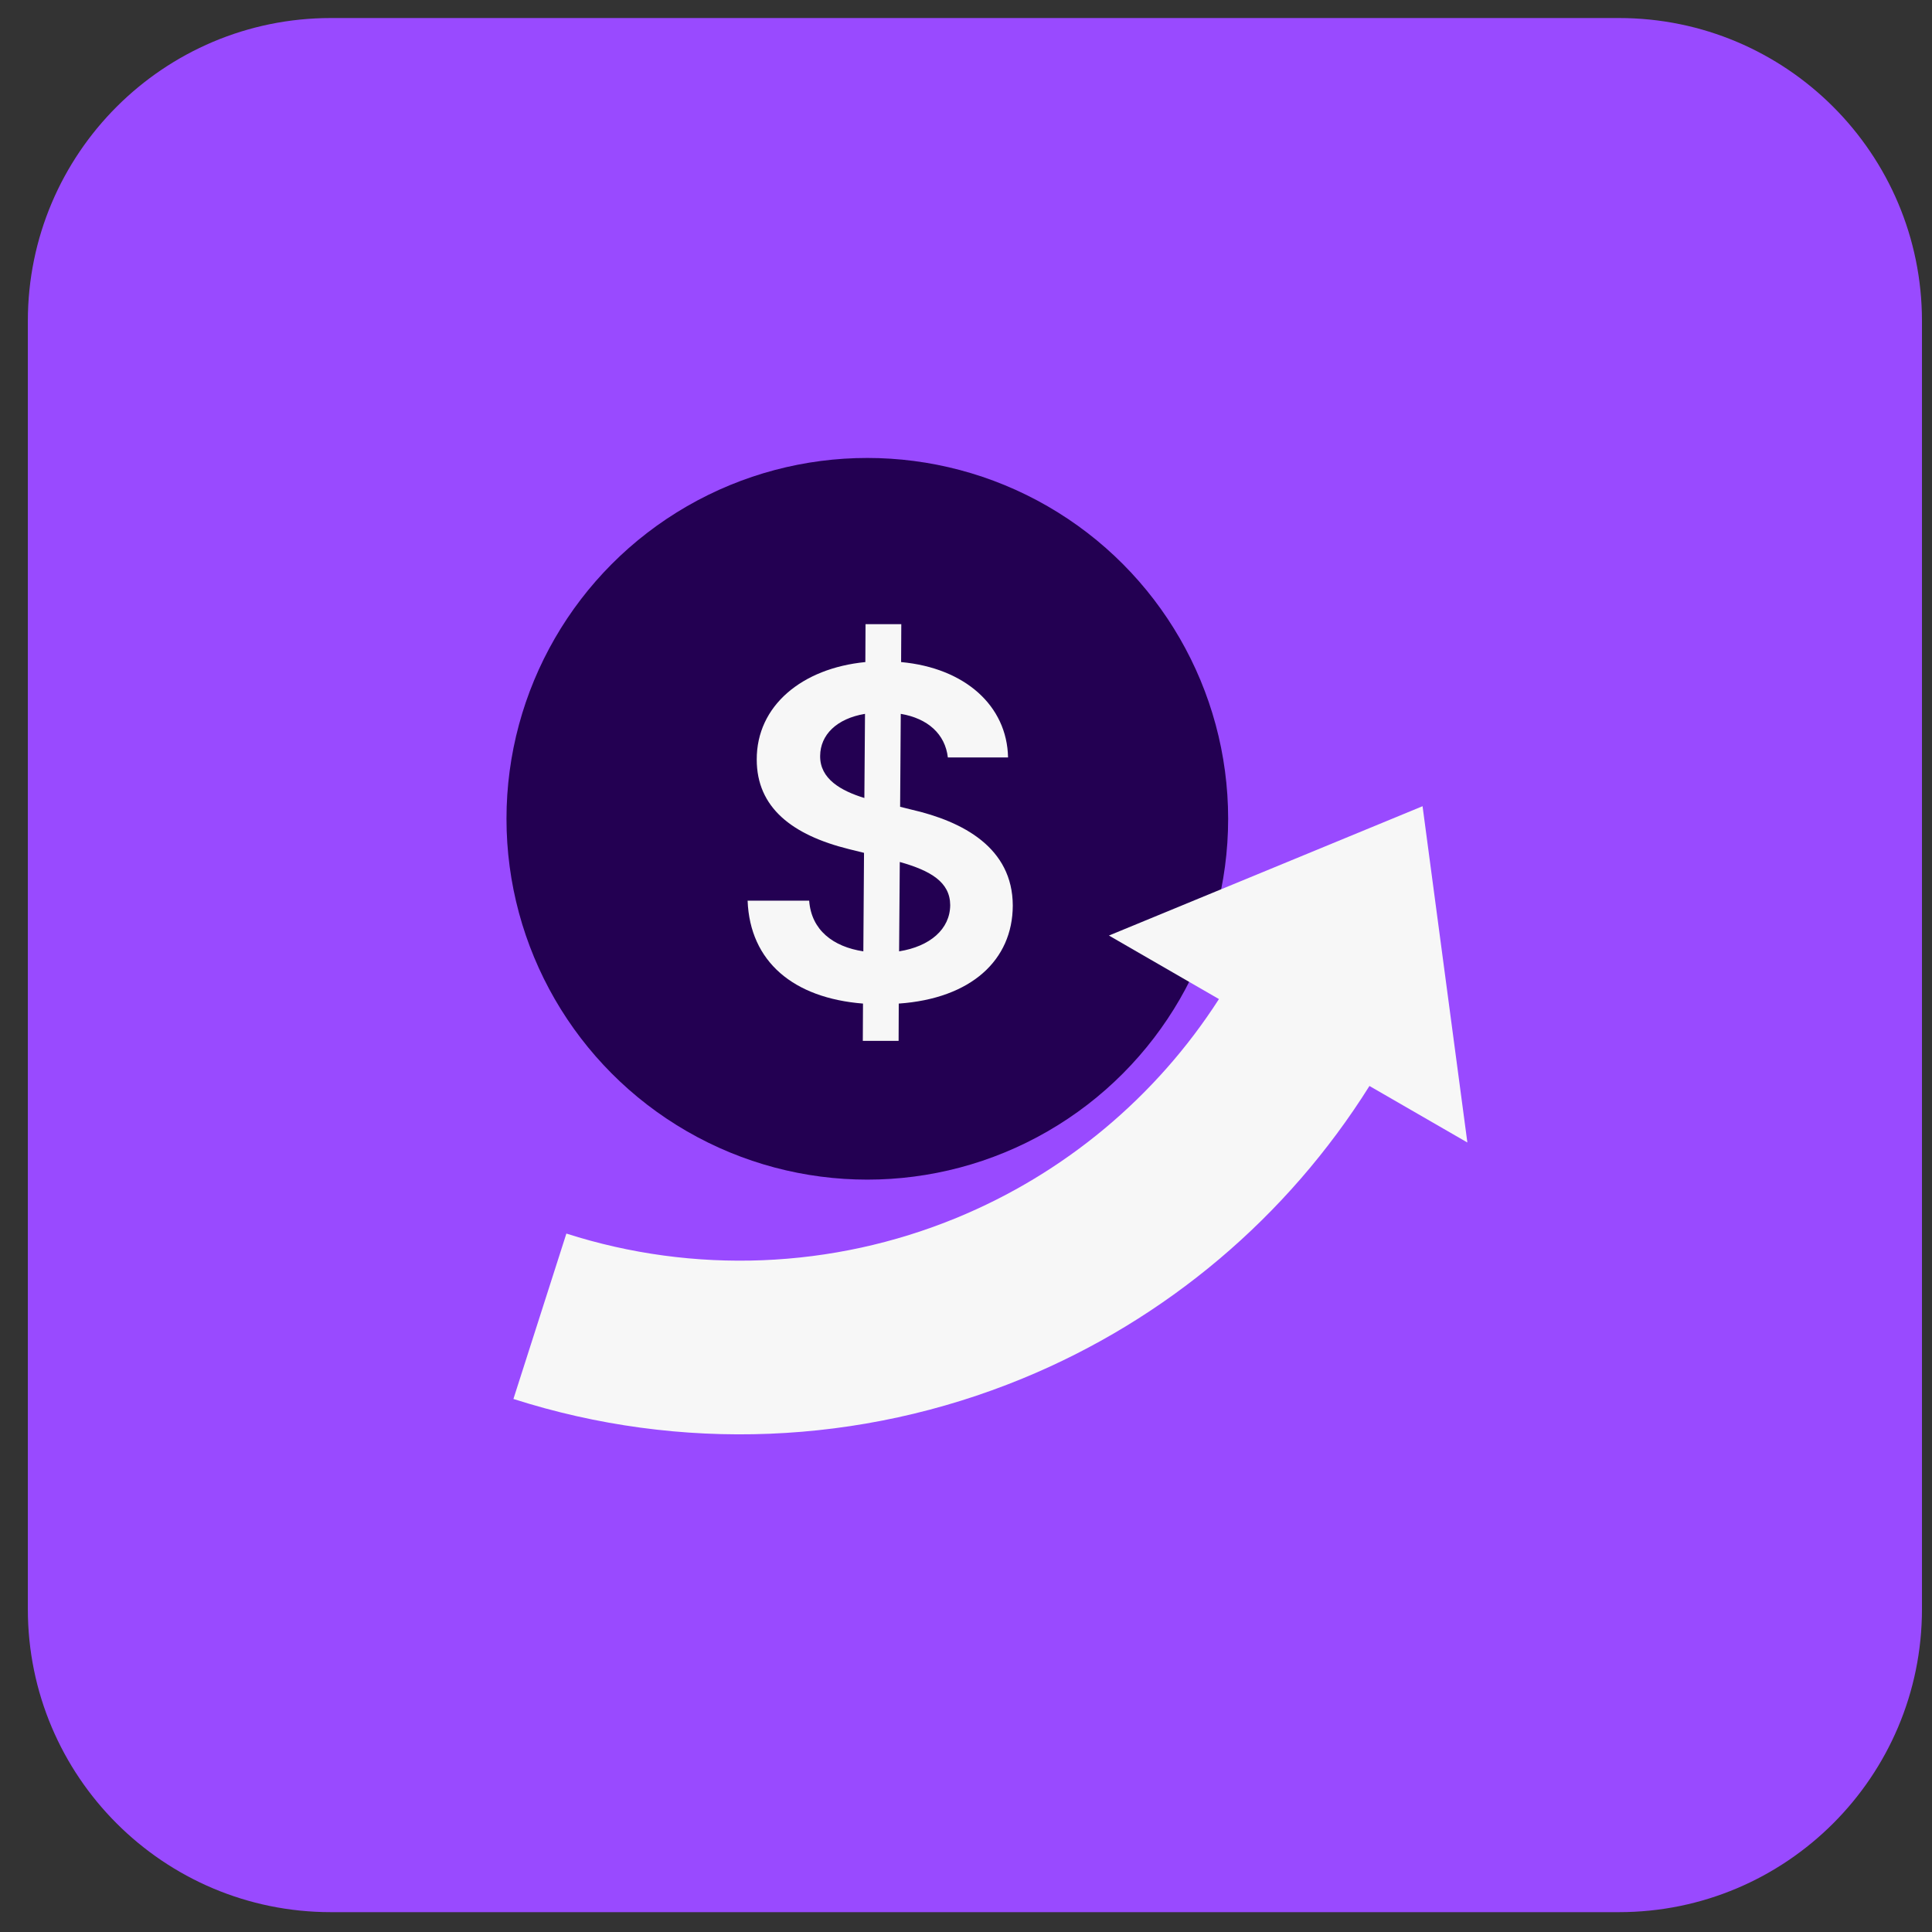
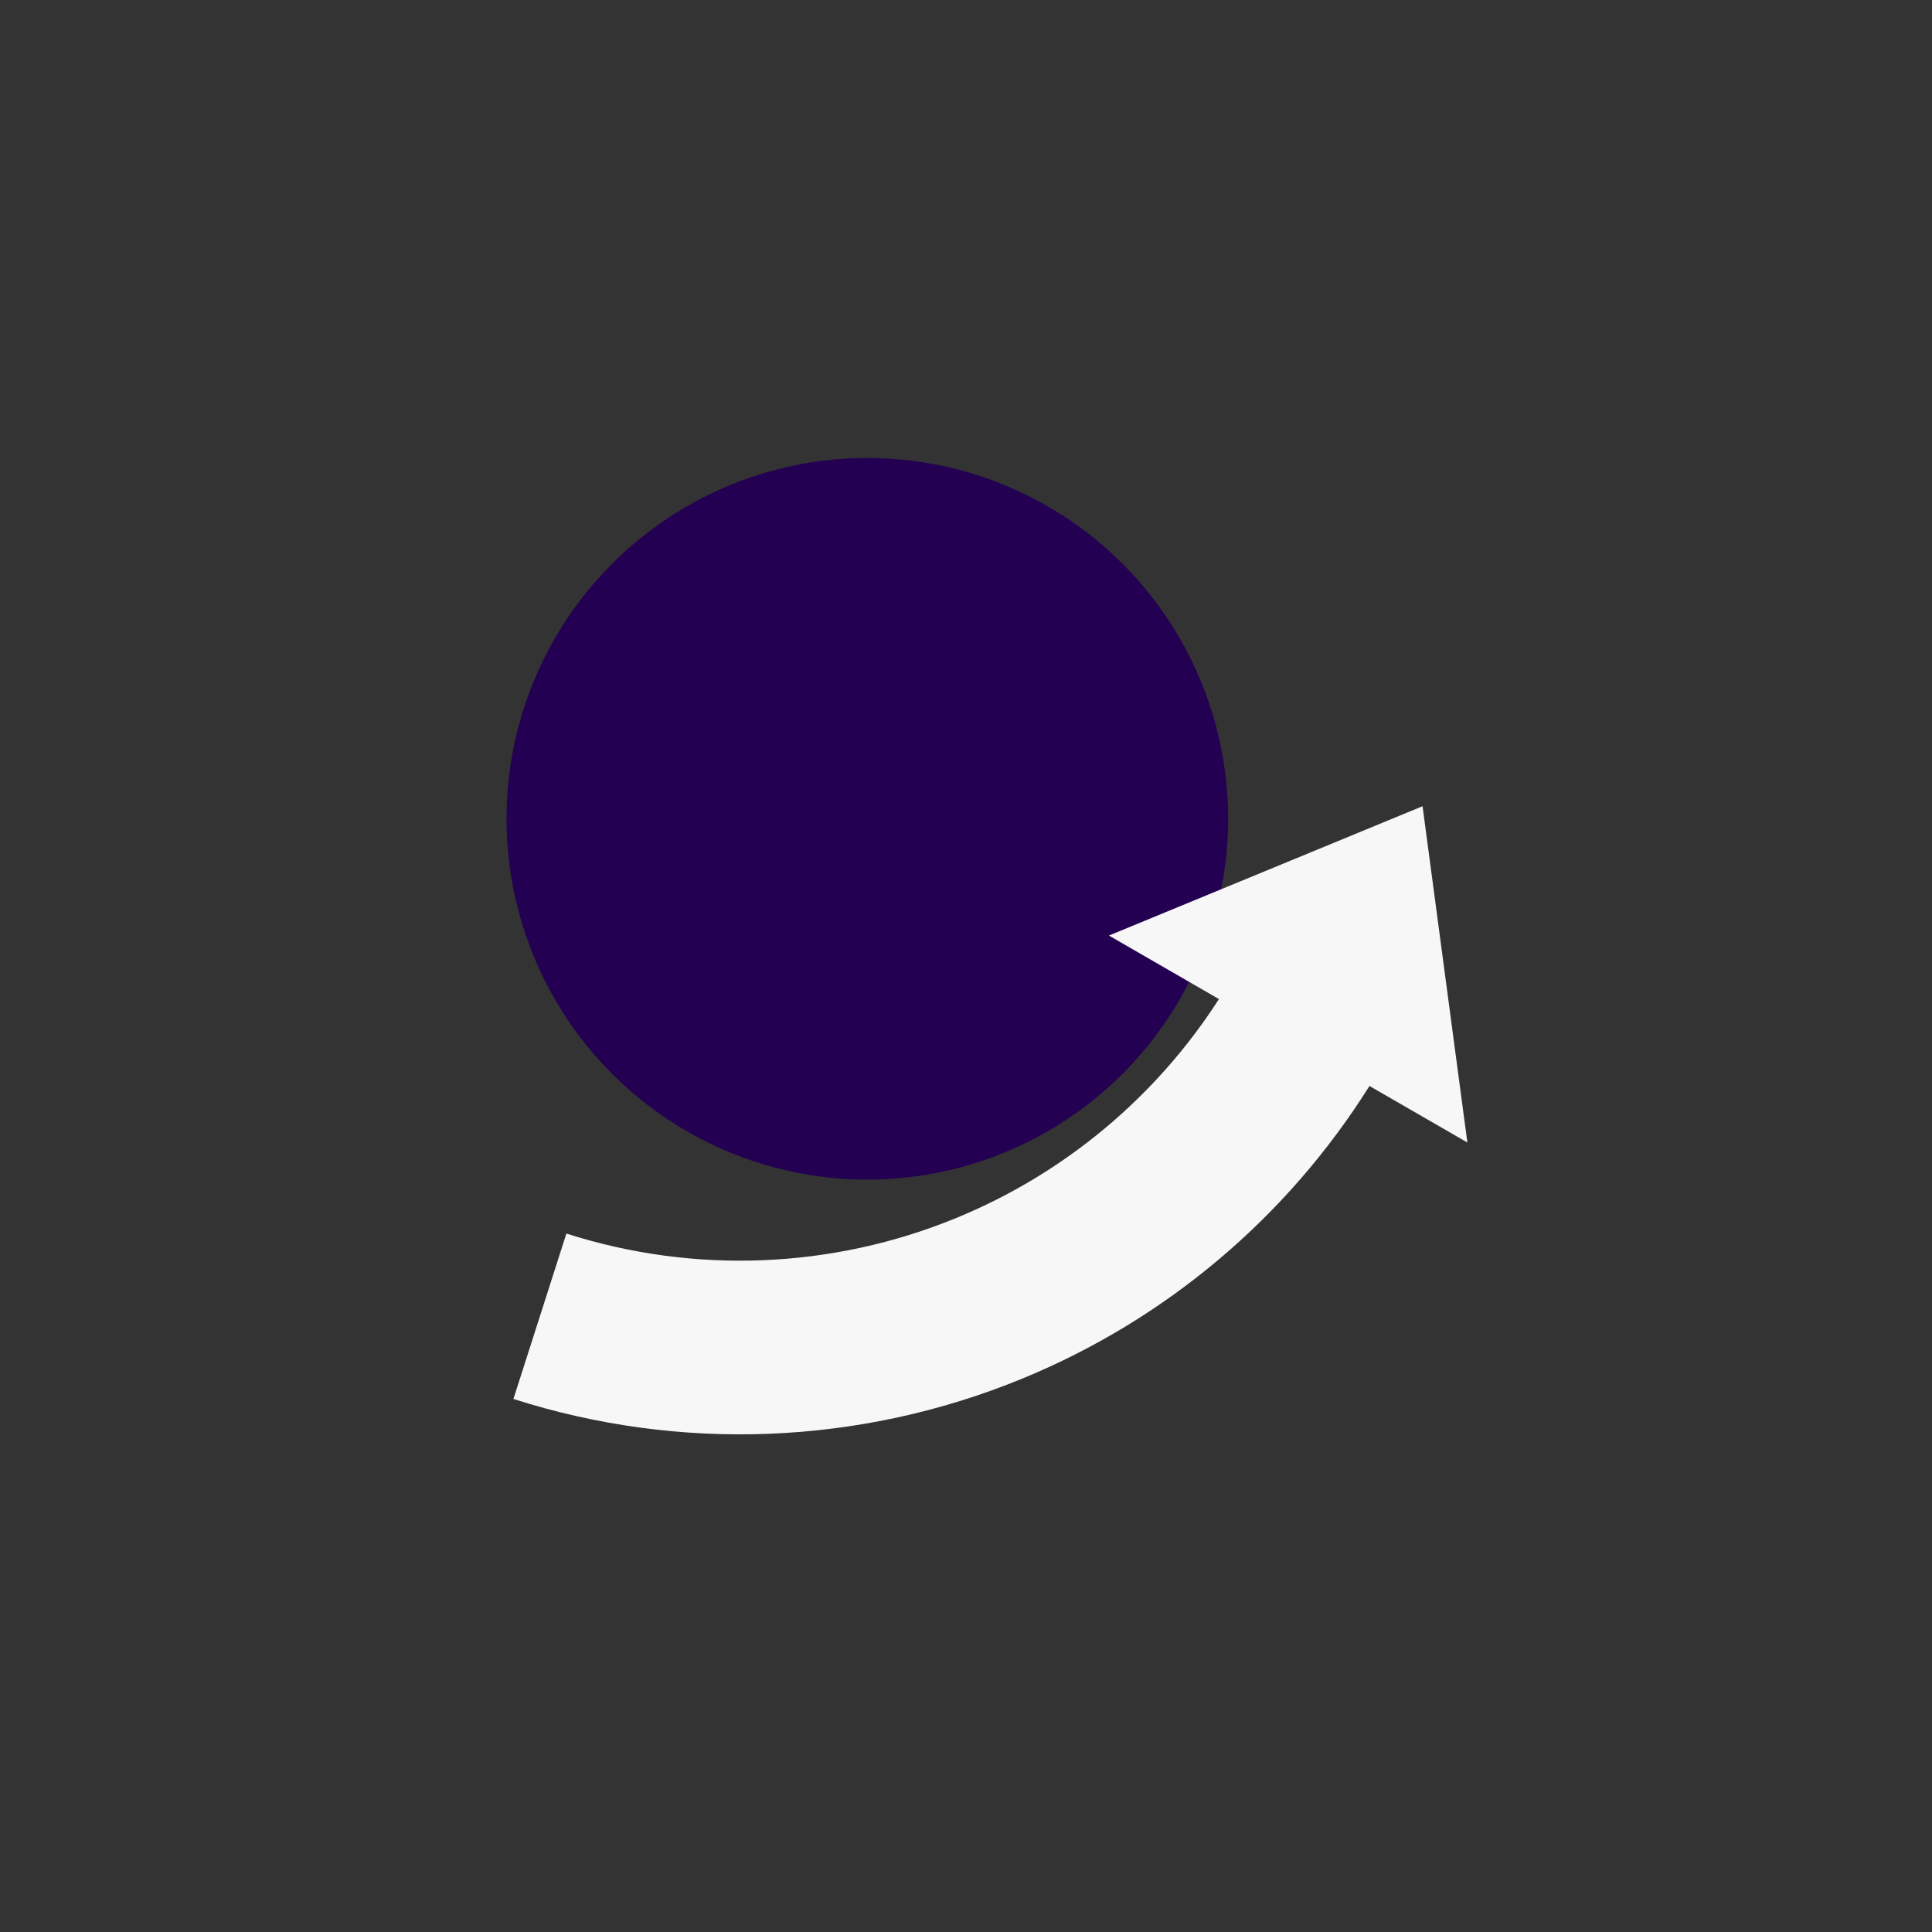
<svg xmlns="http://www.w3.org/2000/svg" width="51" height="51" viewBox="0 0 51 51" fill="none">
  <rect x="0" y="0" width="51" height="51" fill="#333333" stroke="none" />
  <g clip-path="url(#clip0_883_149309)">
-     <path d="M0.735 8.476C0.735 4.058 4.317 0.476 8.735 0.476H42.735C47.153 0.476 50.735 4.058 50.735 8.476V42.476C50.735 46.894 47.153 50.476 42.735 50.476H8.735C4.317 50.476 0.735 46.894 0.735 42.476V8.476Z" fill="#994AFF" />
    <circle cx="22.895" cy="21.614" r="9.525" fill="#230052" />
    <path fill-rule="evenodd" clip-rule="evenodd" d="M38.735 30.159L37.552 21.282L29.273 24.696L32.177 26.373C30.519 28.954 28.104 30.976 25.247 32.15C21.971 33.497 18.324 33.643 14.951 32.563L13.553 36.929C17.956 38.339 22.714 38.148 26.99 36.39C30.786 34.83 33.984 32.123 36.15 28.667L38.735 30.159Z" fill="#F7F7F7" />
-     <path d="M22.776 27.476H23.721L23.725 26.492C25.635 26.359 26.731 25.345 26.735 23.905C26.731 22.38 25.426 21.684 24.054 21.37L23.761 21.297L23.778 18.844C24.491 18.964 24.95 19.377 25.021 19.995H26.61C26.584 18.629 25.471 17.632 23.787 17.477L23.792 16.476H22.848L22.843 17.477C21.173 17.64 19.971 18.629 19.976 20.051C19.976 21.314 20.906 22.041 22.407 22.414L22.808 22.513L22.79 25.113C21.993 24.992 21.418 24.554 21.36 23.776H19.735C19.797 25.388 20.946 26.346 22.781 26.492L22.776 27.476ZM23.734 25.113L23.752 22.754C24.562 22.982 25.079 23.282 25.083 23.892C25.079 24.528 24.549 24.984 23.734 25.113ZM22.817 21.065C22.202 20.876 21.641 20.562 21.65 19.952C21.654 19.398 22.086 18.968 22.834 18.844L22.817 21.065Z" fill="#F7F7F7" />
  </g>
  <defs>
    <clipPath id="clip0_883_149309">
      <rect width="50" height="50" fill="white" transform="translate(0.735 0.476)" />
    </clipPath>
  </defs>
</svg>